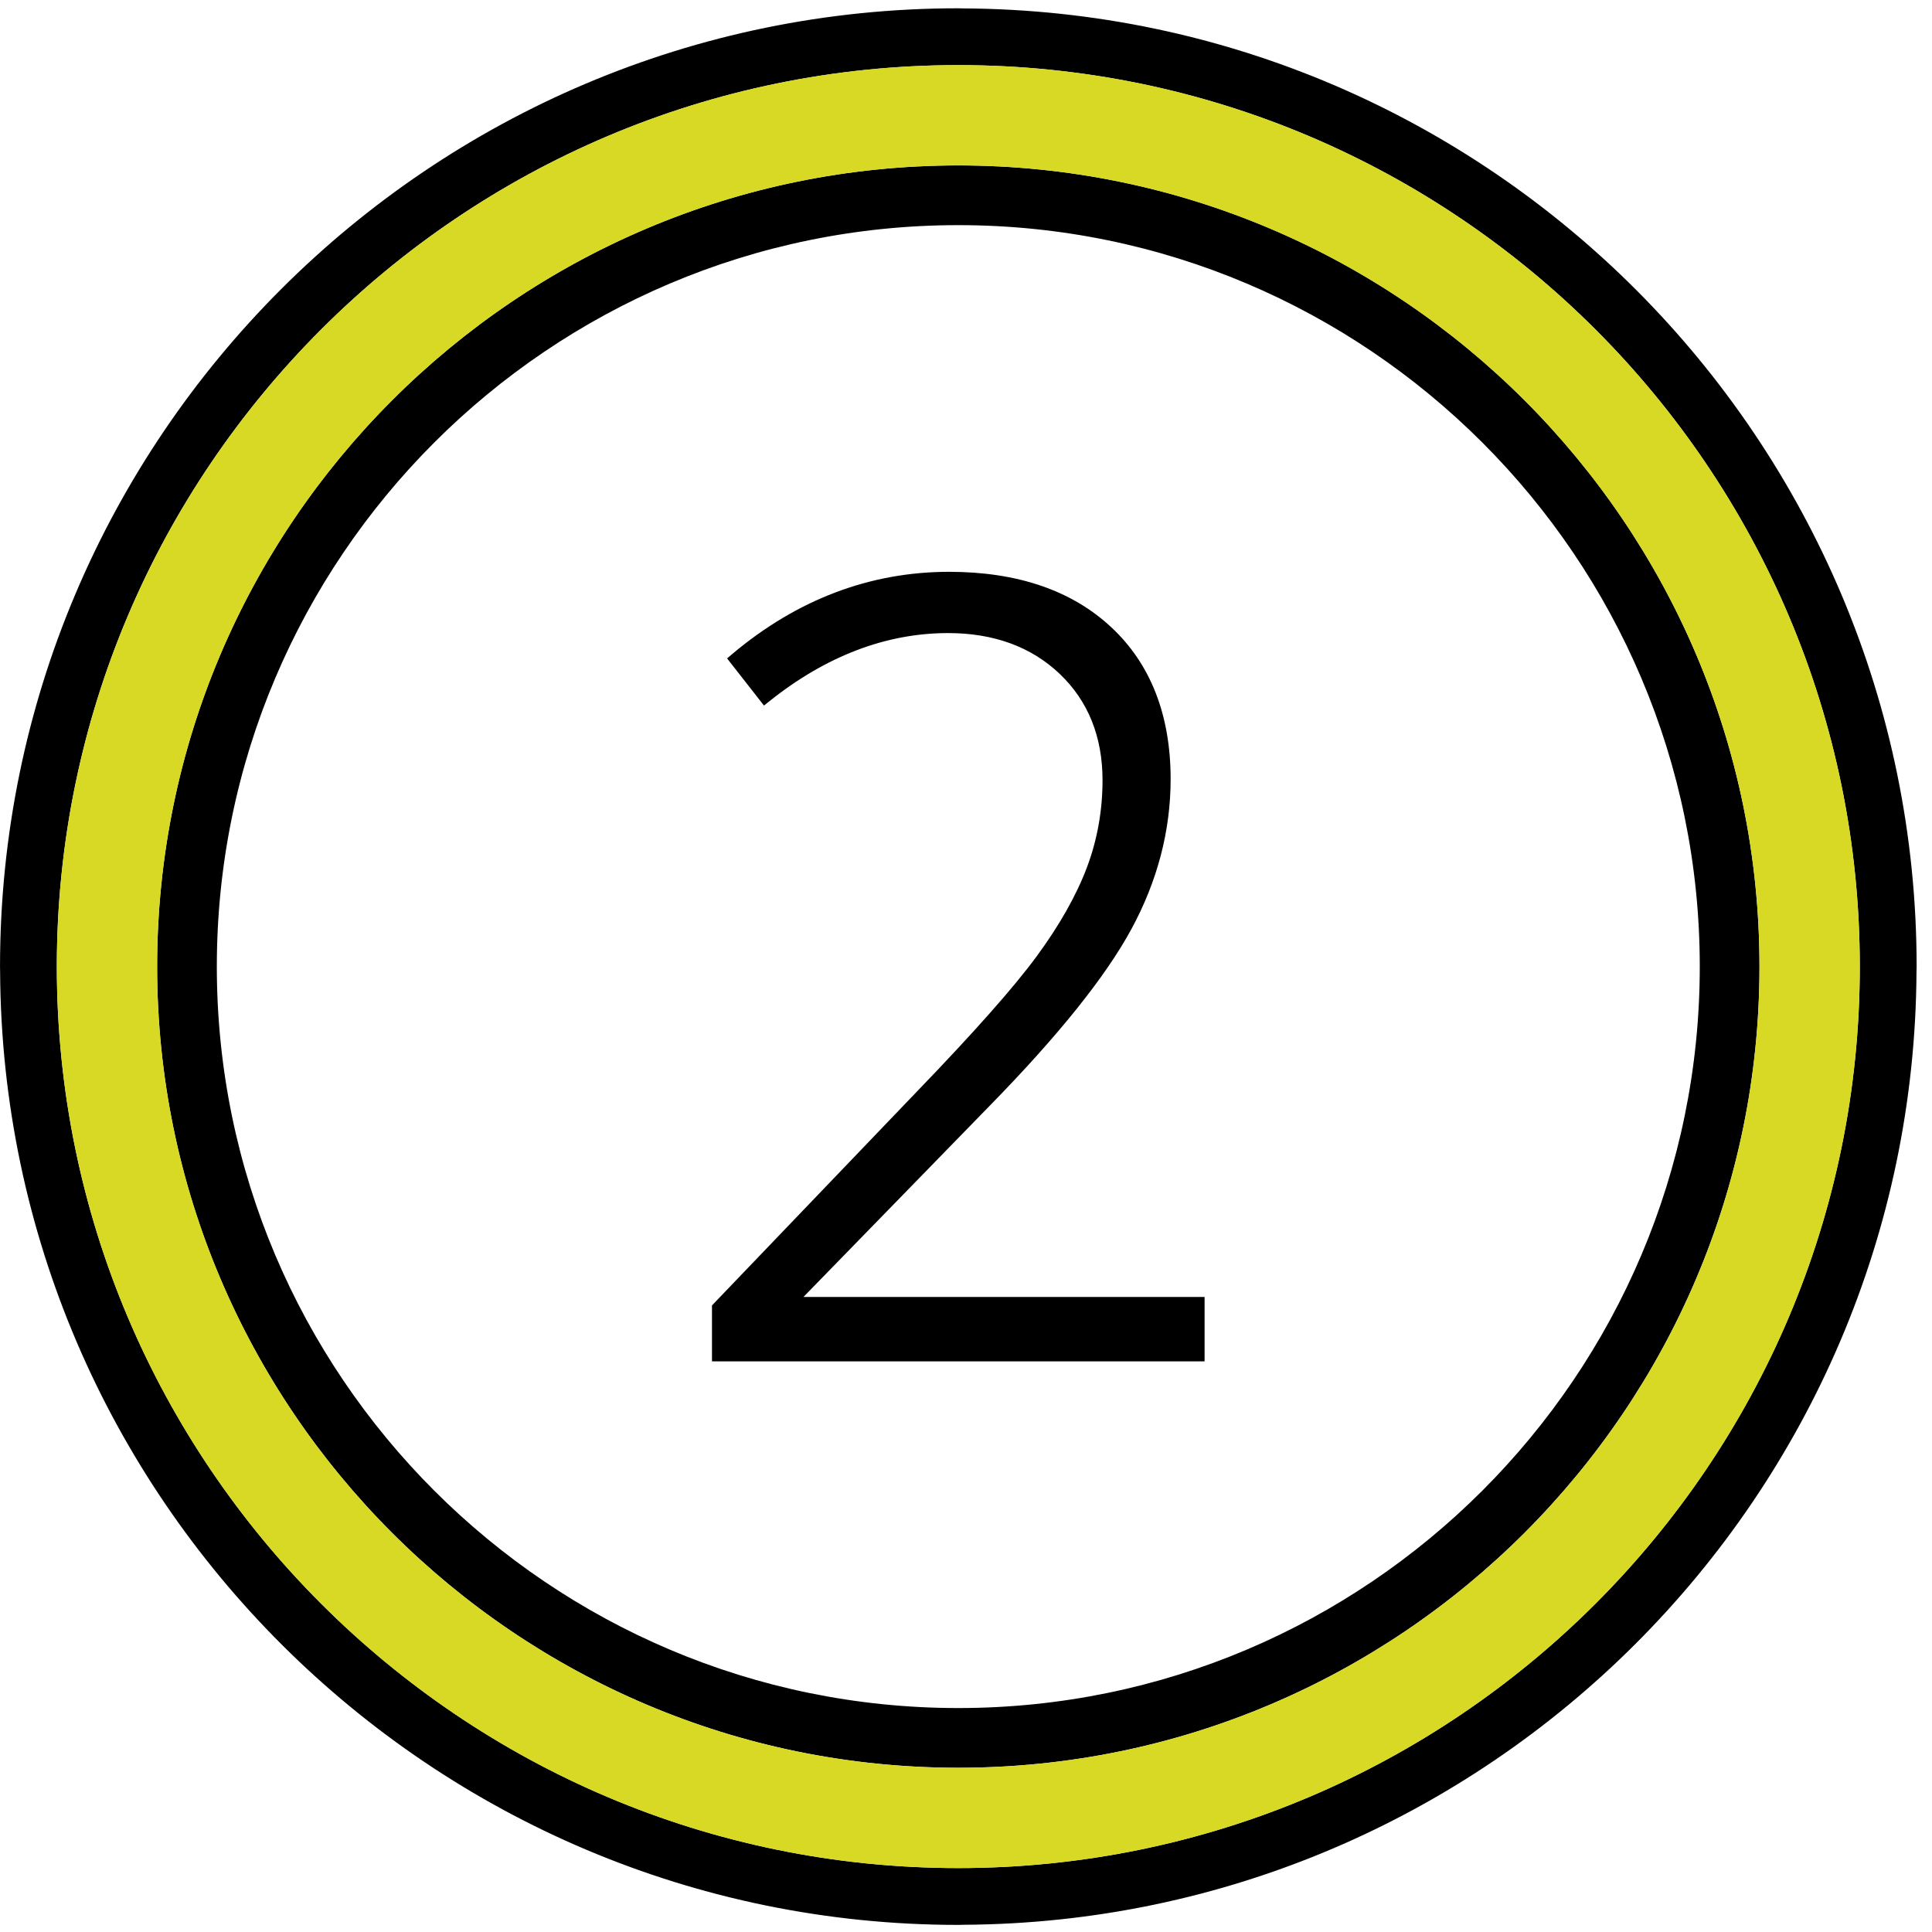
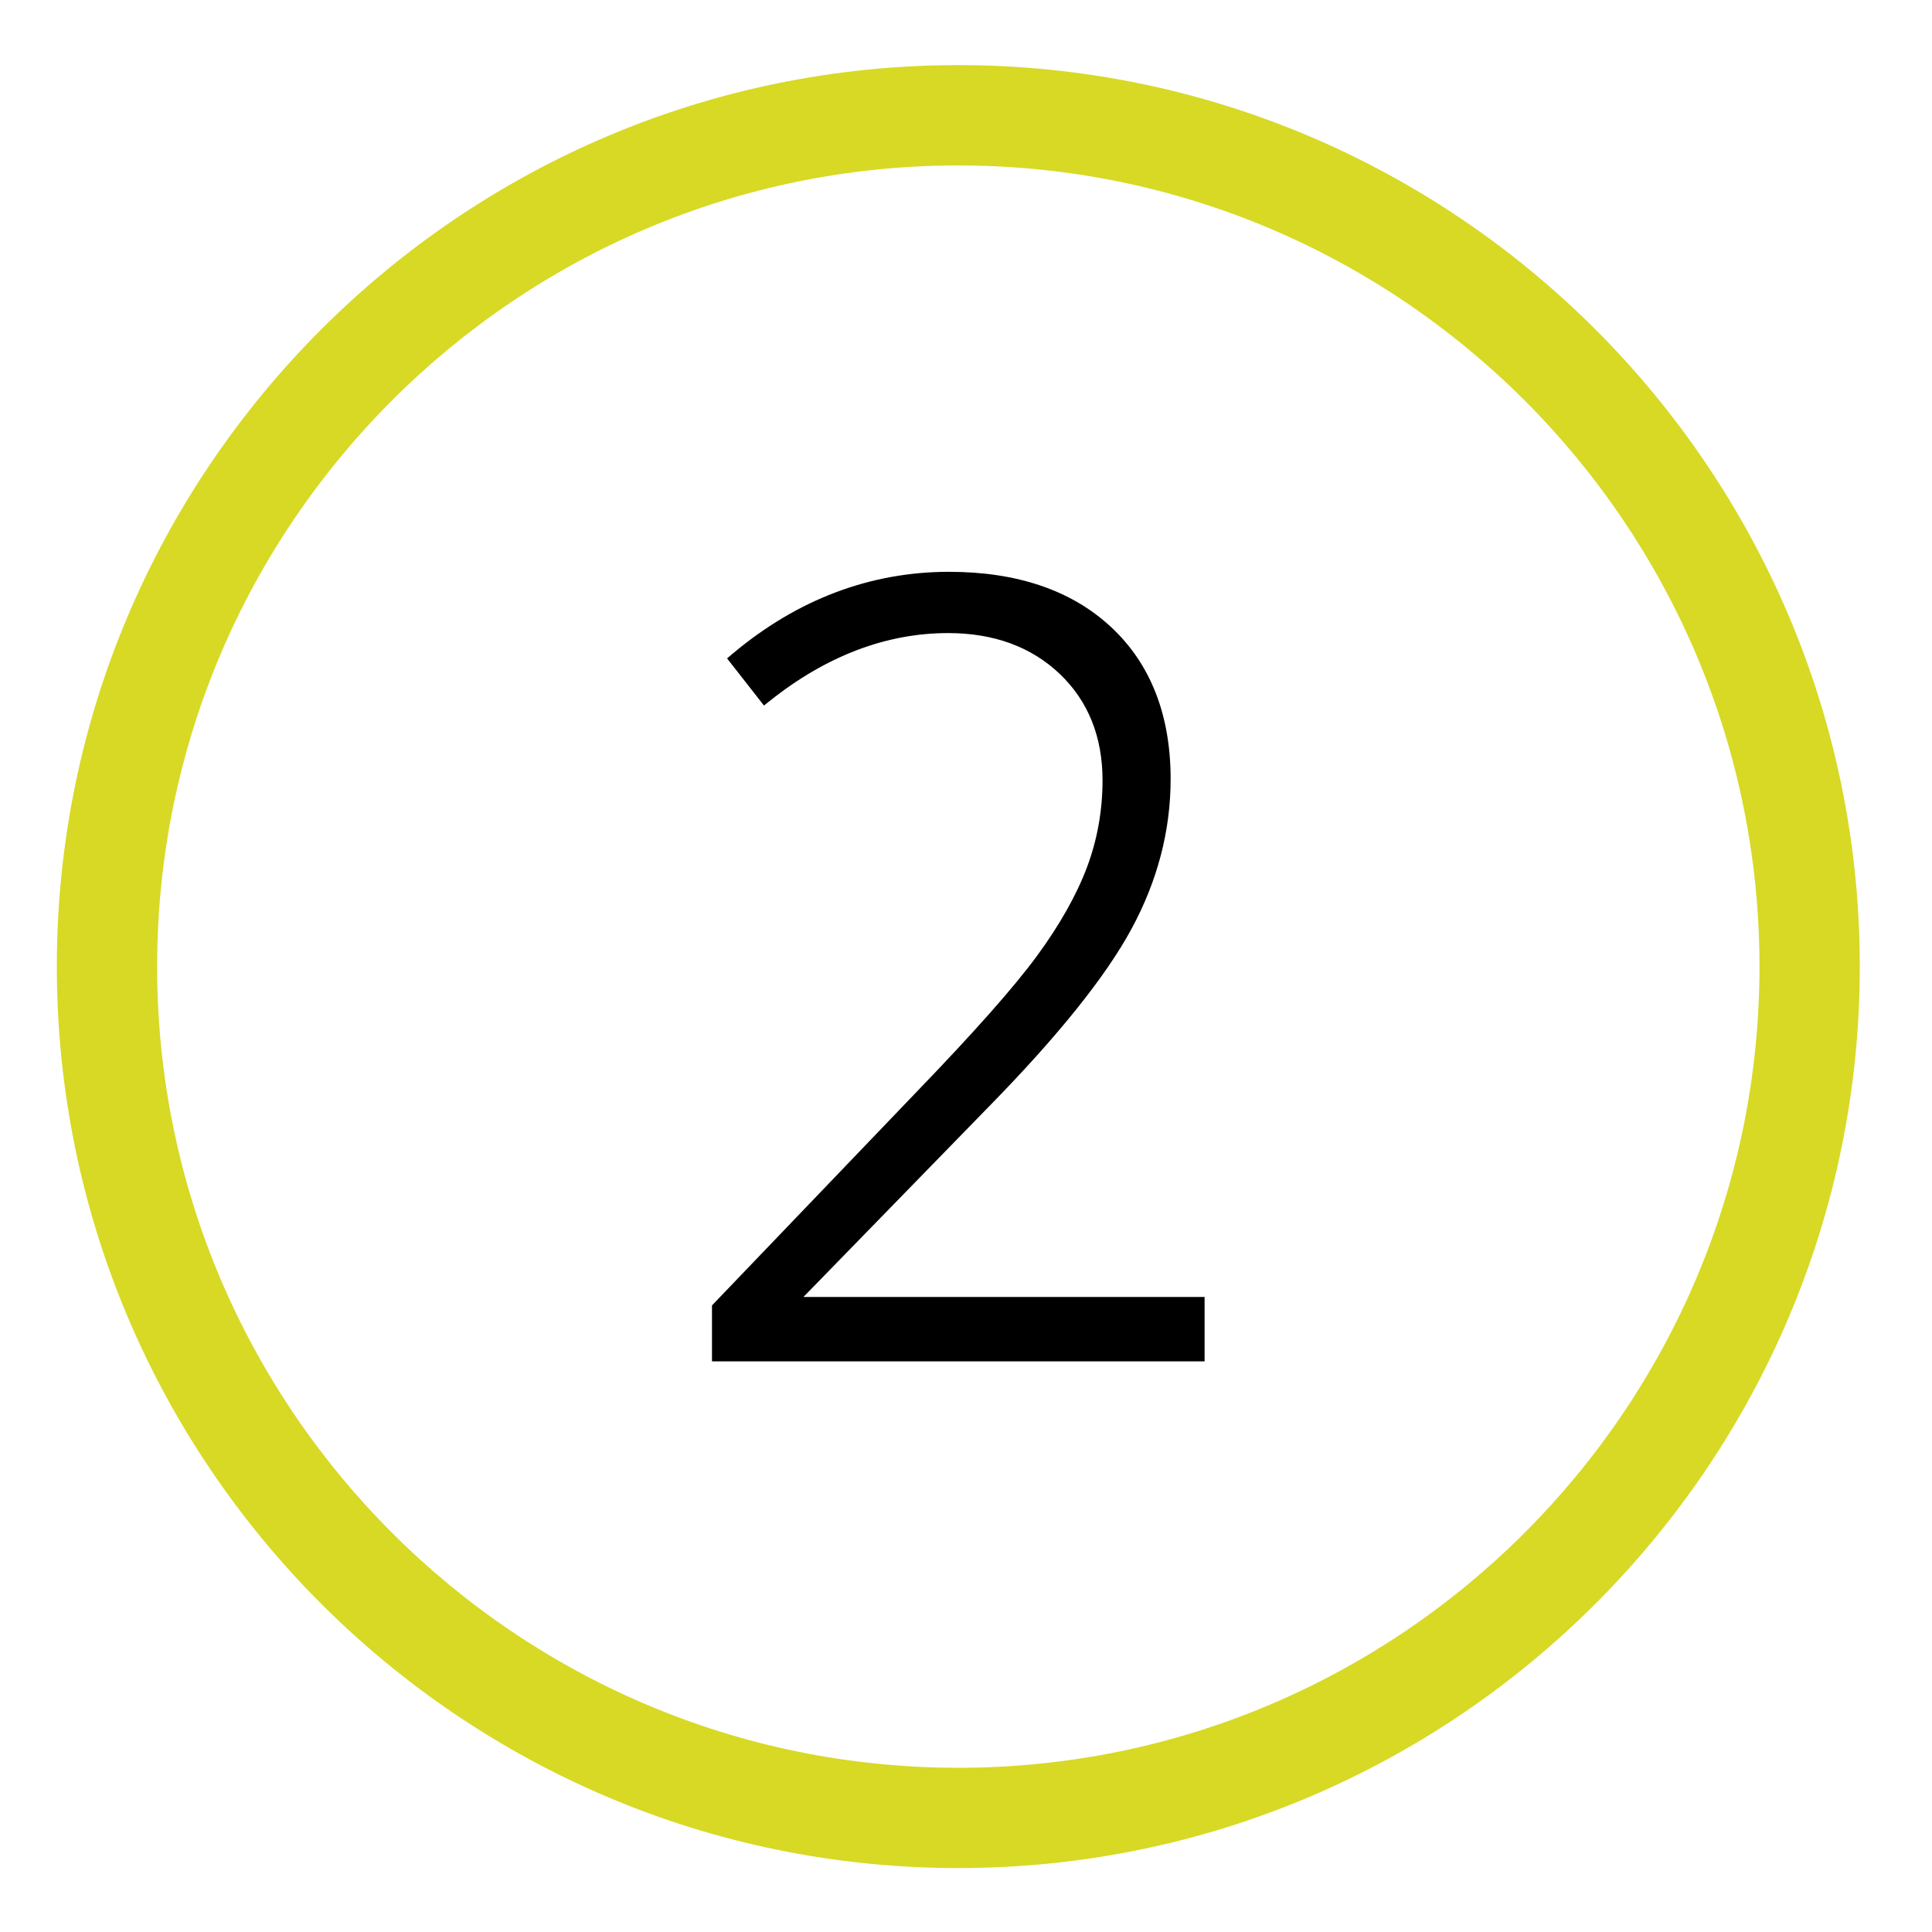
<svg xmlns="http://www.w3.org/2000/svg" width="96" height="96" viewBox="0 0 96 96">
  <title>2</title>
  <g id="Page-1" stroke="none" stroke-width="1" fill="none" fill-rule="evenodd">
    <g id="savings/how-to-apply" transform="translate(-523 -376)">
      <g id="2" transform="translate(523 375)">
        <path d="M39.922 65.446l9.26-9.506c3.385-3.457 5.752-6.406 7.033-8.768 1.296-2.387 1.953-4.895 1.953-7.457 0-3.186-.995-5.73-2.96-7.557-1.954-1.821-4.662-2.745-8.045-2.745-3.929 0-7.556 1.374-10.776 4.083l-.26.219 1.834 2.343.28-.223c2.81-2.241 5.795-3.378 8.87-3.378 2.266 0 4.135.683 5.55 2.032 1.409 1.344 2.123 3.12 2.123 5.28 0 1.506-.261 2.967-.78 4.344-.523 1.382-1.356 2.857-2.476 4.383-1.13 1.543-3.132 3.802-5.945 6.719l-10.205 10.65v2.781h24.477v-3.2H39.922z" id="Fill-1" fill="#000" />
-         <path d="M47.618 85.872c-20.317 0-36.844-16.527-36.844-36.843 0-20.315 16.527-36.842 36.844-36.842 20.315 0 36.843 16.527 36.843 36.842 0 20.316-16.528 36.843-36.843 36.843m0-76.653c-21.951 0-39.81 17.859-39.81 39.81 0 21.95 17.859 39.81 39.81 39.81 21.95 0 39.81-17.86 39.81-39.81 0-21.951-17.86-39.81-39.81-39.81m0 84.604c-24.7 0-44.794-20.095-44.794-44.794 0-24.7 20.094-44.793 44.794-44.793 24.699 0 44.794 20.093 44.794 44.793S72.317 93.823 47.618 93.823m.234-92.405c-.079 0-.155-.006-.234-.006C21.361 1.412.001 22.773.001 49.029c0 .08.004.157.004.235.128 26.149 21.435 47.383 47.613 47.383.08 0 .155-.006.234-.006 26.07-.127 47.25-21.308 47.378-47.377 0-.078.006-.155.006-.235C95.236 22.851 74 1.546 47.852 1.418" id="Fill-3" fill="#000" />
        <path d="M47.618 88.84c-21.951 0-39.81-17.86-39.81-39.81 0-21.951 17.859-39.81 39.81-39.81 21.95 0 39.81 17.859 39.81 39.81 0 21.95-17.86 39.81-39.81 39.81m0-84.605c-24.7 0-44.794 20.095-44.794 44.795 0 24.699 20.094 44.793 44.794 44.793 24.699 0 44.794-20.094 44.794-44.793 0-24.7-20.095-44.795-44.794-44.795" id="Fill-8" fill="#D7D925" />
      </g>
    </g>
  </g>
</svg>